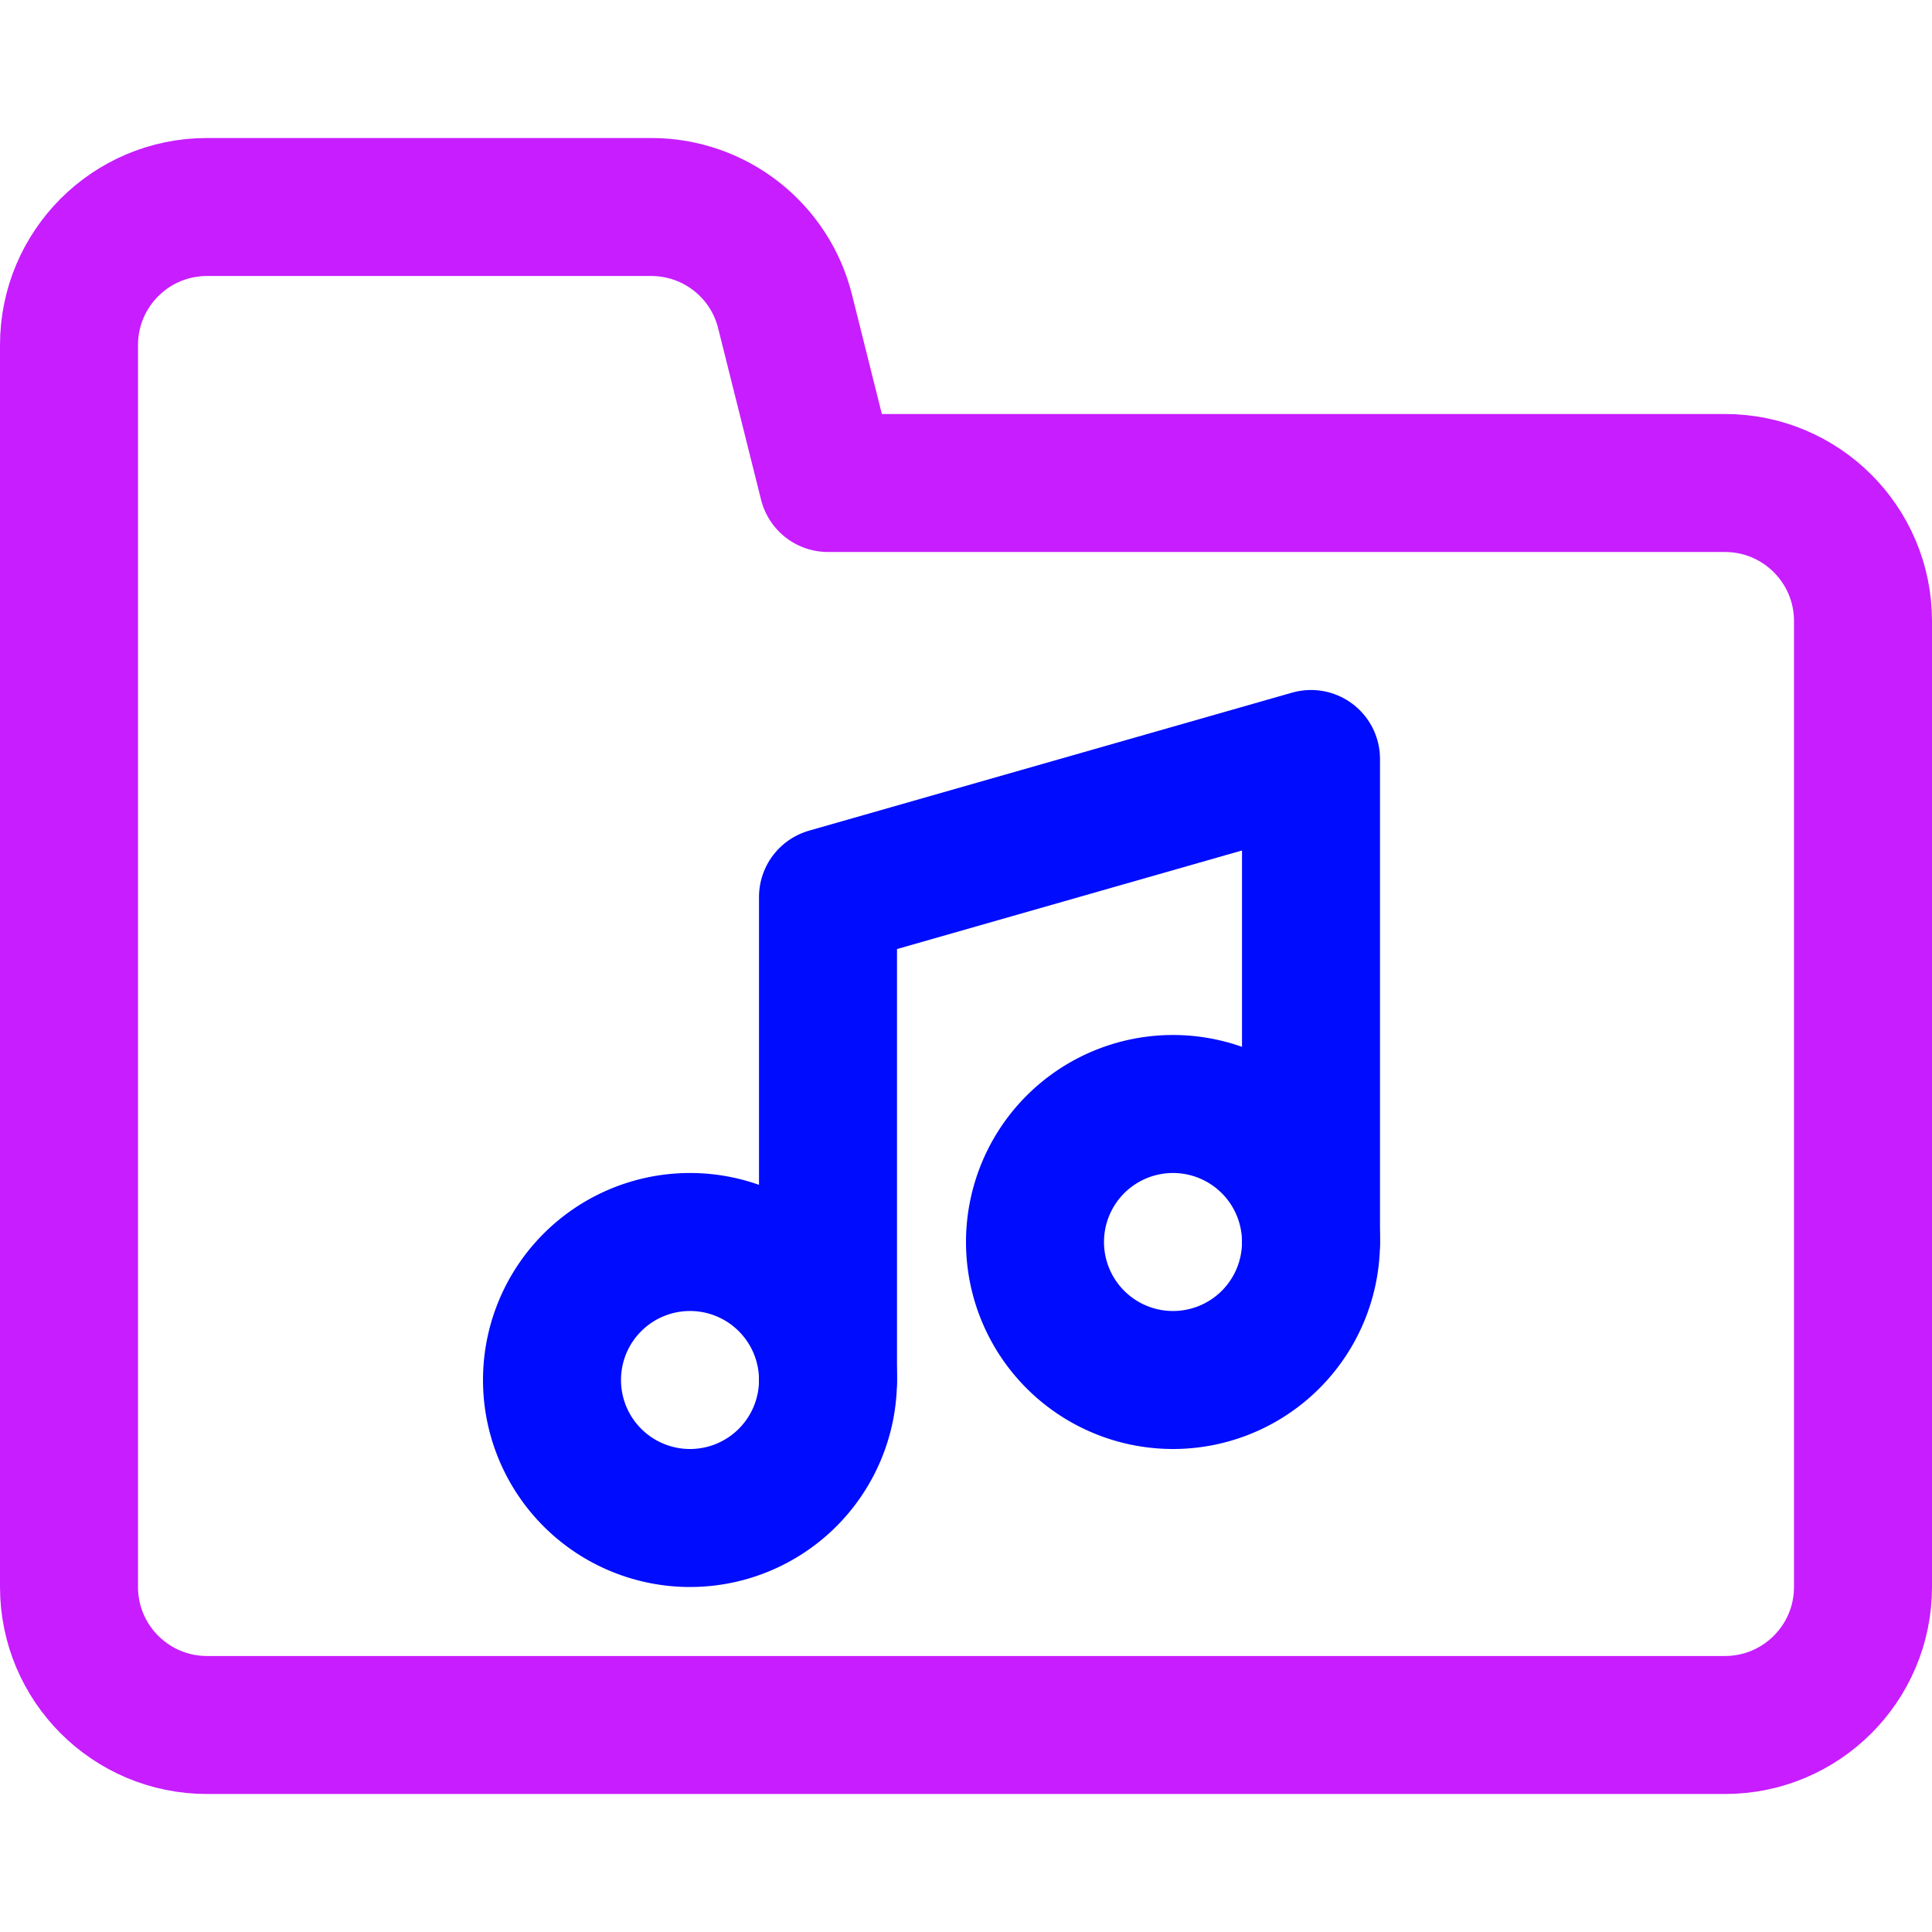
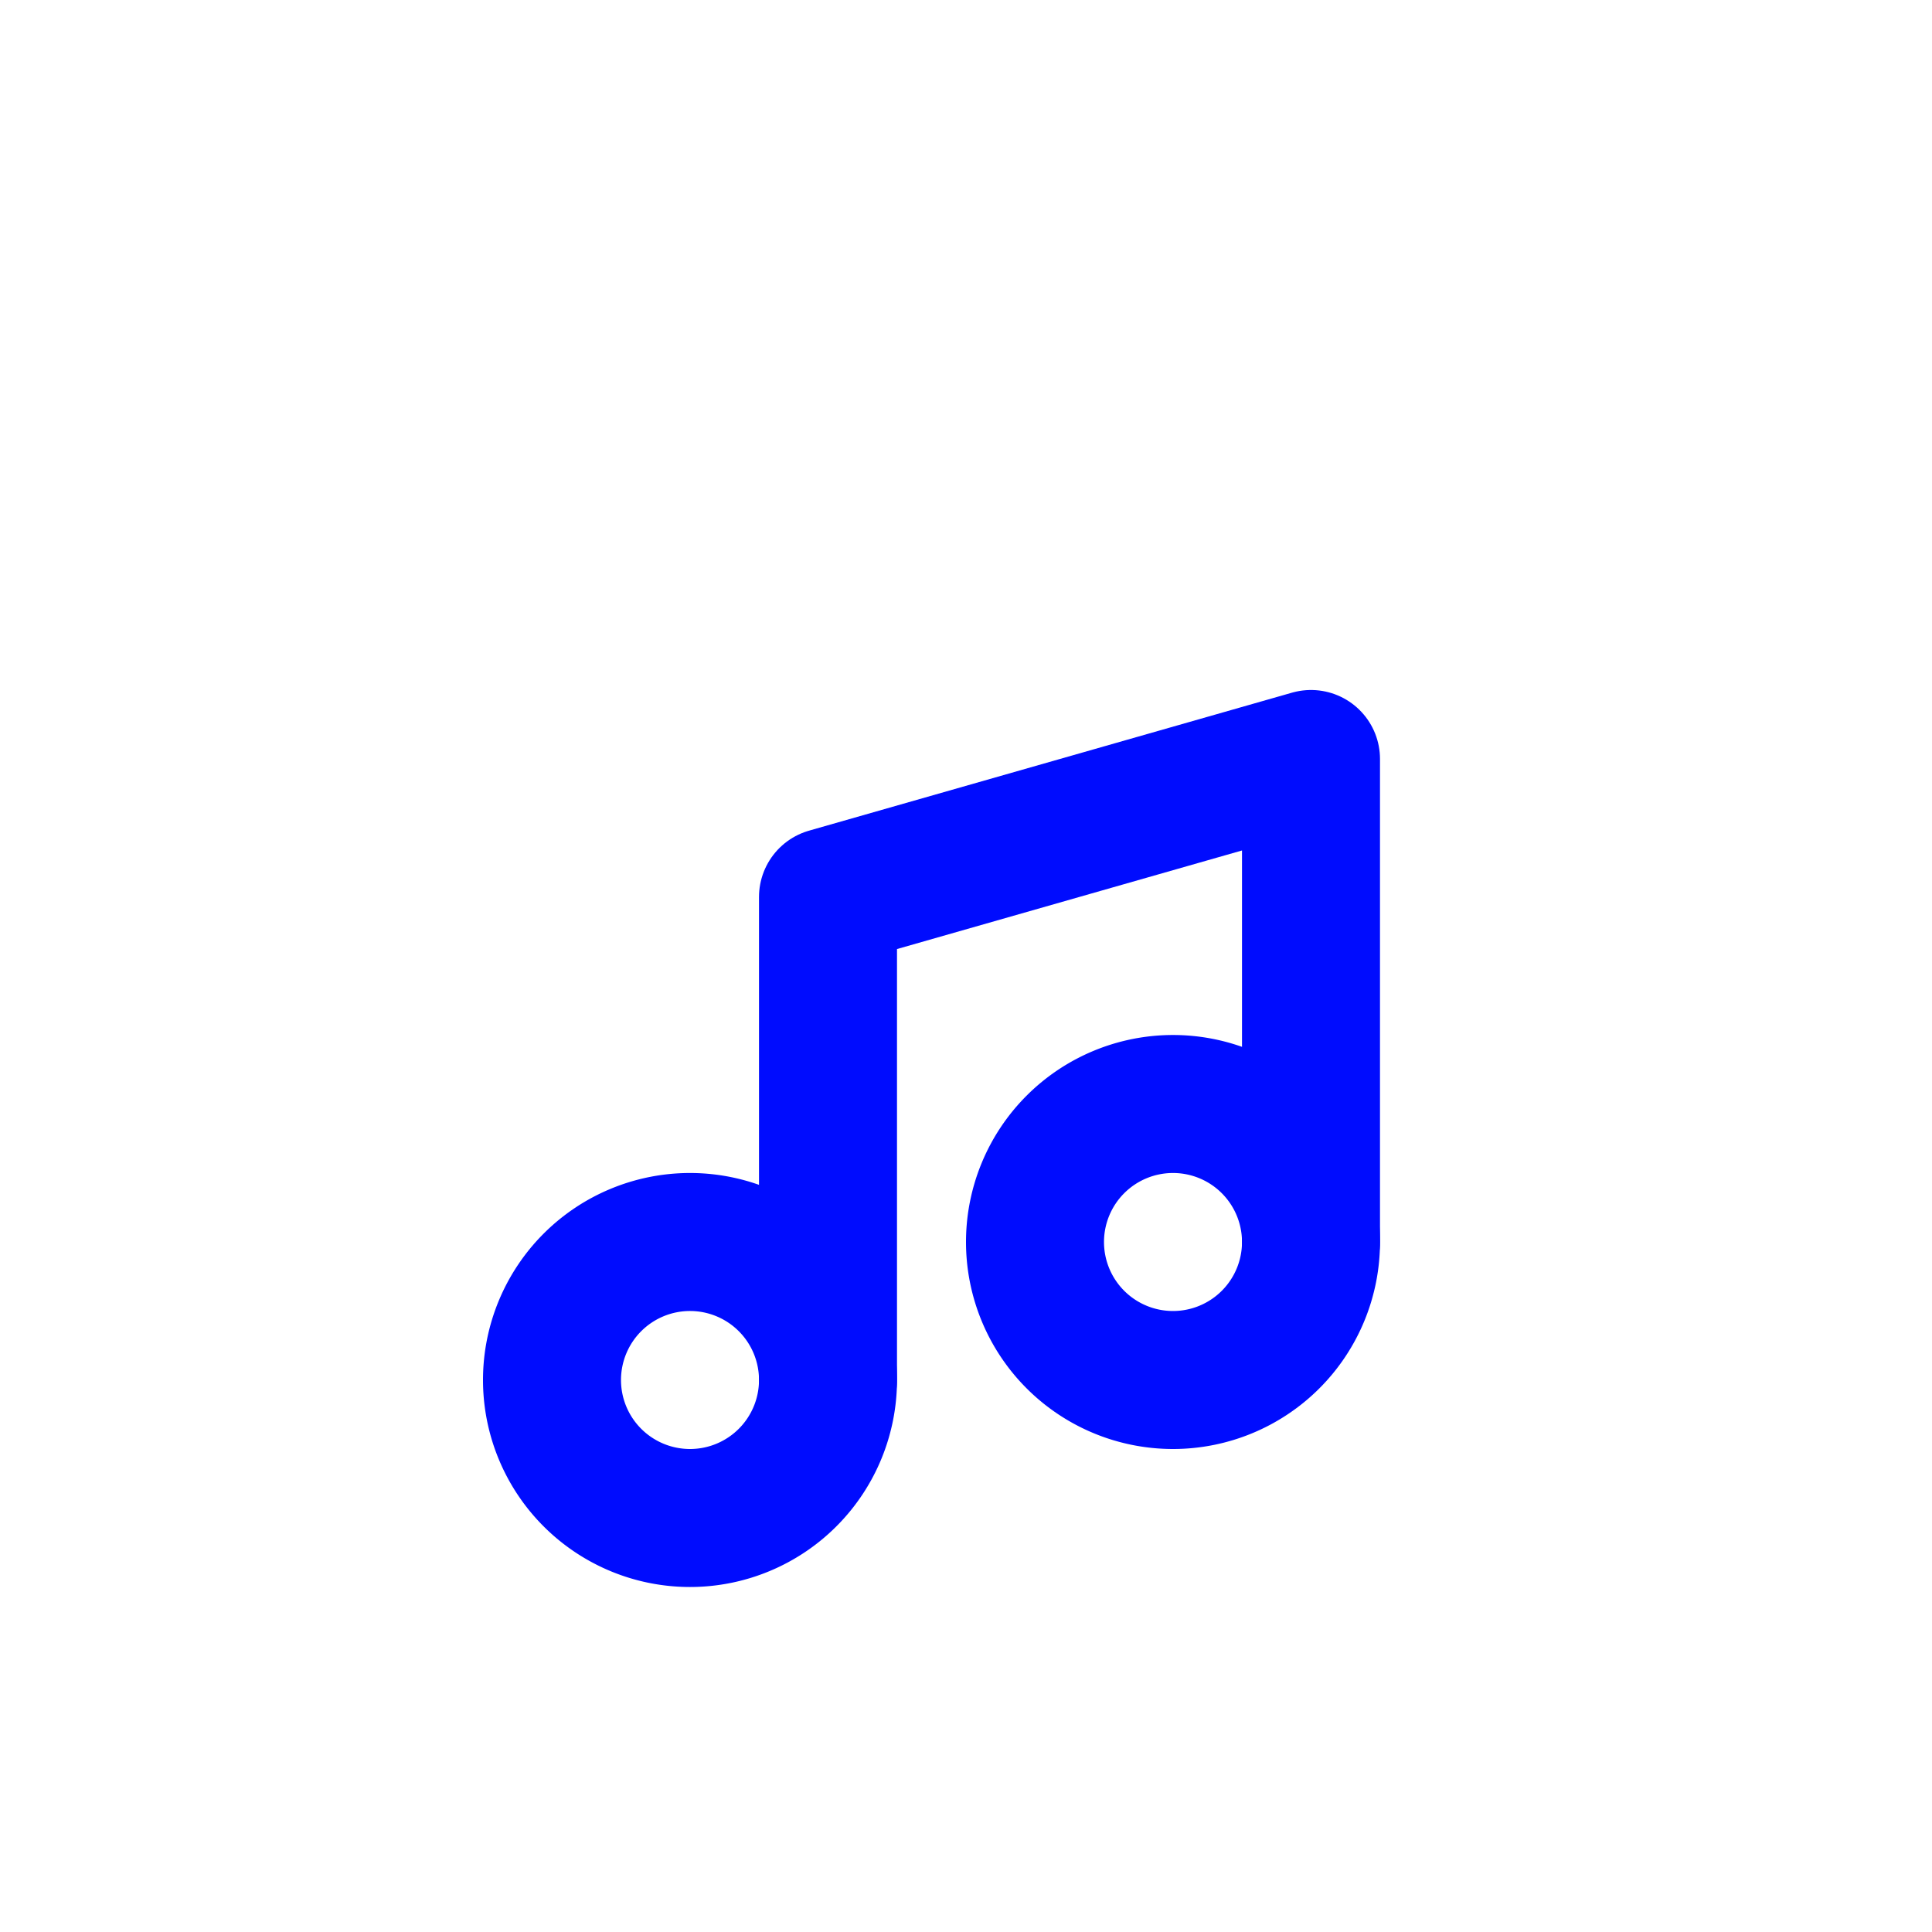
<svg xmlns="http://www.w3.org/2000/svg" fill="none" viewBox="0 0 14 14" id="Music-Folder-Song--Streamline-Core-Neon">
  <desc>
    Music Folder Song Streamline Icon: https://streamlinehq.com
  </desc>
  <g id="music-folder-song">
-     <path id="Vector 3867" stroke="#c71dff" stroke-linecap="round" stroke-linejoin="round" d="M0.5 11.5v-9c0 -0.552 0.448 -1 1 -1h3.219c0.459 0 0.859 0.312 0.97 0.757L6 3.5h6.5c0.552 0 1 0.448 1 1v7c0 0.552 -0.448 1 -1 1h-11c-0.552 0 -1 -0.448 -1 -1Z" stroke-width="1" />
    <path id="Ellipse 1782" stroke="#000cfe" stroke-linecap="round" stroke-linejoin="round" d="M4 10a1 1 0 1 0 2 0 1 1 0 1 0 -2 0" stroke-width="1" />
    <path id="Ellipse 1783" stroke="#000cfe" stroke-linecap="round" stroke-linejoin="round" d="M7.5 9a1 1 0 1 0 2 0 1 1 0 1 0 -2 0" stroke-width="1" />
    <path id="Vector 3907" stroke="#000cfe" stroke-linecap="round" stroke-linejoin="round" d="M9.5 9V5.5L6 6.5V10" stroke-width="1" />
  </g>
</svg>